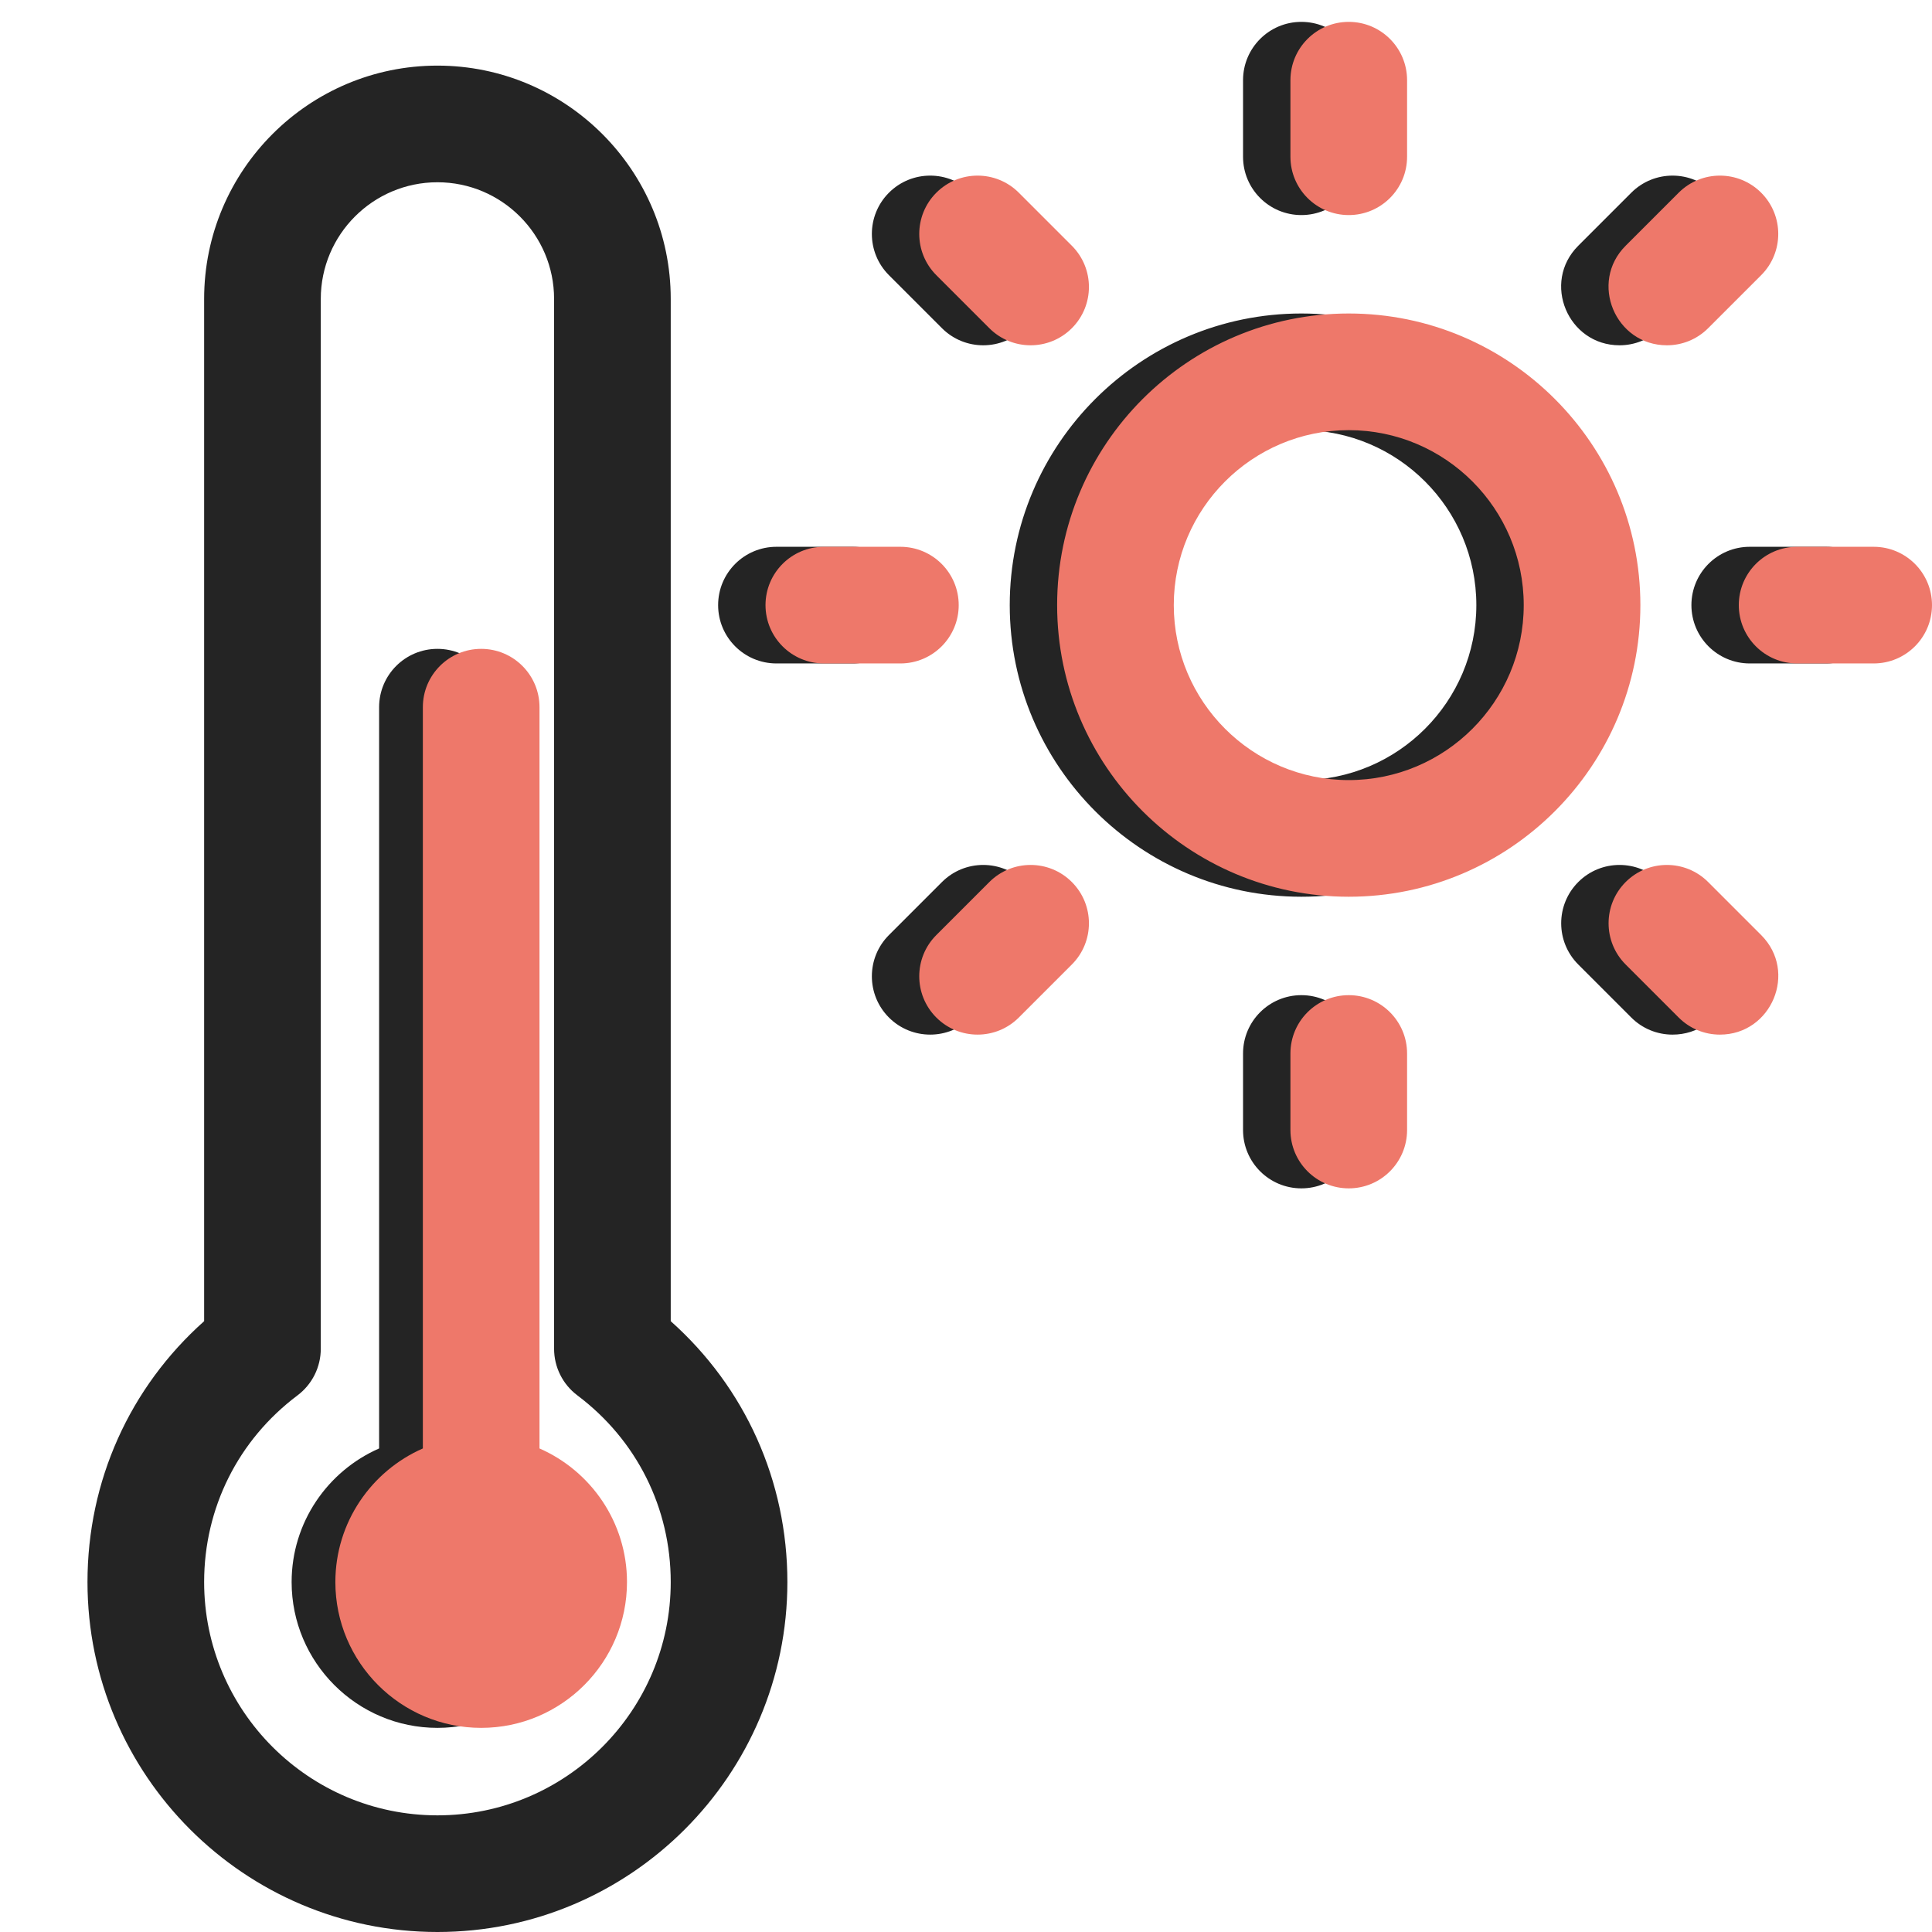
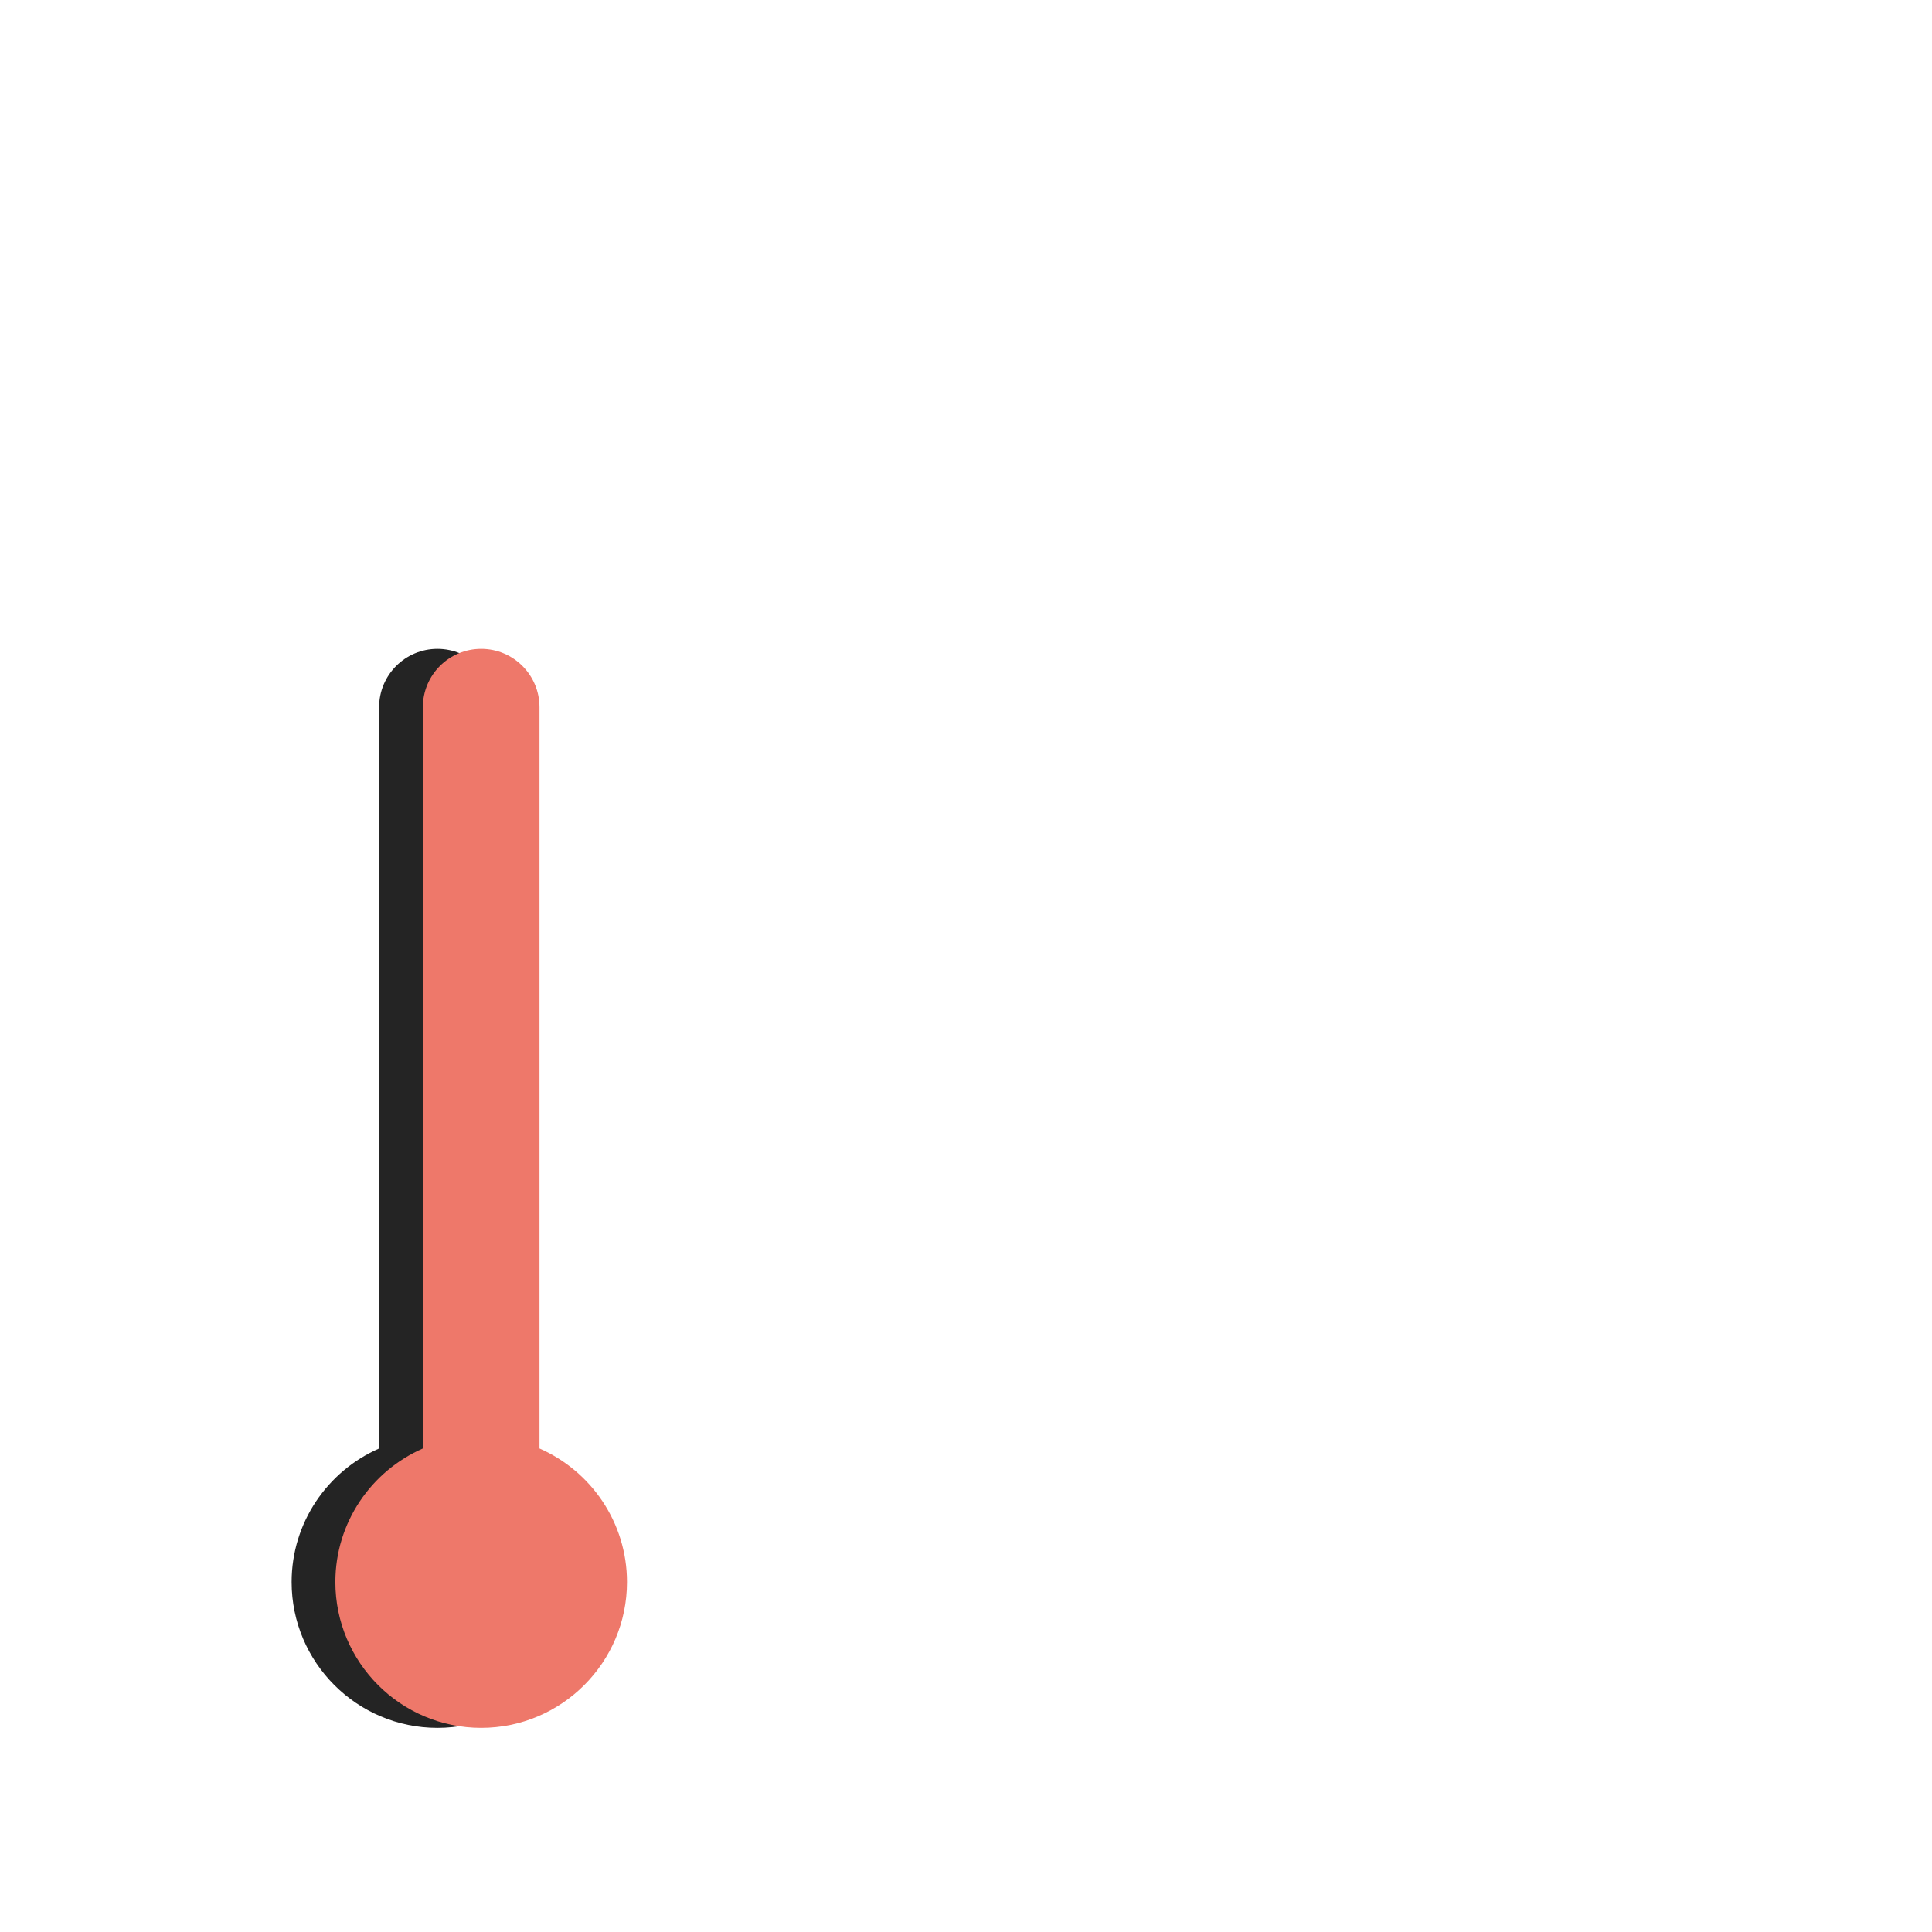
<svg xmlns="http://www.w3.org/2000/svg" width="530" height="530" viewBox="0 0 530 530" fill="none">
  <path d="M136 397.35V194C136 185.164 128.836 178 120 178C111.164 178 104 185.164 104 194V397.35C89.887 403.535 80 417.631 80 434C80 456.056 97.944 474 120 474C142.056 474 160 456.056 160 434C160 417.631 150.113 403.535 136 397.35Z" fill="#242424" />
-   <path fill-rule="evenodd" clip-rule="evenodd" d="M184 82V362.436C204.434 380.641 216 406.294 216 434C216 486.935 172.935 530 120 530C67.065 530 24 486.935 24 434C24 406.294 35.566 380.641 56 362.436V82C56 46.71 84.71 18 120 18C155.29 18 184 46.71 184 82ZM56 434C56 469.29 84.71 498 120 498C155.29 498 184 469.29 184 434C184 413.683 174.666 395.018 158.39 382.791C154.367 379.77 152 375.031 152 369.999V82C152 64.355 137.645 50 120 50C102.355 50 88 64.355 88 82V370C88 372.482 87.423 374.929 86.314 377.149C85.204 379.37 83.594 381.301 81.61 382.792C65.334 395.018 56 413.683 56 434Z" fill="#242424" />
  <path d="M148 397.35V194C148 185.164 140.836 178 132 178C123.164 178 116 185.164 116 194V397.35C101.887 403.535 92 417.631 92 434C92 456.056 109.944 474 132 474C154.056 474 172 456.056 172 434C172 417.631 162.113 403.535 148 397.35Z" fill="#EE786A" />
-   <path fill-rule="evenodd" clip-rule="evenodd" d="M277 166C277 121.888 312.888 86 357 86C401.112 86 437 121.888 437 166C437 210.112 401.112 246 357 246C312.888 246 277 210.112 277 166ZM309 166C309 192.467 330.533 214 357 214C383.467 214 405 192.467 405 166C405 139.533 383.467 118 357 118C330.533 118 309 139.533 309 166ZM373 43C373 51.836 365.836 59 357 59C348.164 59 341 51.836 341 43V22C341 13.164 348.164 6 357 6C365.836 6 373 13.164 373 22V43ZM341 289C341 280.164 348.164 273 357 273C365.836 273 373 280.164 373 289V310C373 318.836 365.836 326 357 326C348.164 326 341 318.836 341 310V289ZM234 150C242.836 150 250 157.164 250 166C250 174.836 242.836 182 234 182H213C204.164 182 197 174.836 197 166C197 157.164 204.164 150 213 150H234ZM480 150H501C509.836 150 517 157.164 517 166C517 174.836 509.836 182 501 182H480C471.164 182 464 174.836 464 166C464 157.164 471.164 150 480 150ZM281.036 90.036C274.788 96.285 264.656 96.284 258.409 90.036L243.863 75.49C237.614 69.242 237.614 59.111 243.863 52.863C250.111 46.614 260.242 46.614 266.49 52.863L281.036 67.409C287.285 73.657 287.285 83.788 281.036 90.036ZM432.964 241.964C439.212 235.715 449.343 235.715 455.591 241.964L470.136 256.511C480.244 266.618 472.949 283.824 458.823 283.824C456.721 283.827 454.64 283.414 452.699 282.61C450.757 281.805 448.994 280.625 447.51 279.137L432.964 264.591C426.715 258.343 426.715 248.212 432.964 241.964ZM243.863 256.51L258.409 241.964C264.657 235.715 274.788 235.715 281.036 241.964C287.285 248.212 287.285 258.343 281.036 264.591L266.49 279.137C260.242 285.386 250.11 285.385 243.863 279.137C237.614 272.889 237.614 262.758 243.863 256.51ZM455.59 90.036C452.466 93.161 448.372 94.723 444.277 94.723C430.152 94.723 422.854 77.518 432.963 67.409L447.509 52.863C453.757 46.614 463.888 46.614 470.136 52.863C476.385 59.111 476.385 69.242 470.136 75.49L455.59 90.036Z" fill="#242424" />
-   <path fill-rule="evenodd" clip-rule="evenodd" d="M290 166C290 121.888 325.888 86 370 86C414.112 86 450 121.888 450 166C450 210.112 414.112 246 370 246C325.888 246 290 210.112 290 166ZM322 166C322 192.467 343.533 214 370 214C396.467 214 418 192.467 418 166C418 139.533 396.467 118 370 118C343.533 118 322 139.533 322 166ZM386 43C386 51.836 378.836 59 370 59C361.164 59 354 51.836 354 43V22C354 13.164 361.164 6 370 6C378.836 6 386 13.164 386 22V43ZM354 289C354 280.164 361.164 273 370 273C378.836 273 386 280.164 386 289V310C386 318.836 378.836 326 370 326C361.164 326 354 318.836 354 310V289ZM247 150C255.836 150 263 157.164 263 166C263 174.836 255.836 182 247 182H226C217.164 182 210 174.836 210 166C210 157.164 217.164 150 226 150H247ZM493 150H514C522.836 150 530 157.164 530 166C530 174.836 522.836 182 514 182H493C484.164 182 477 174.836 477 166C477 157.164 484.164 150 493 150ZM294.036 90.036C287.788 96.285 277.656 96.284 271.409 90.036L256.863 75.49C250.614 69.242 250.614 59.111 256.863 52.863C263.111 46.614 273.242 46.614 279.49 52.863L294.036 67.409C300.285 73.657 300.285 83.788 294.036 90.036ZM445.964 241.964C452.212 235.715 462.343 235.715 468.591 241.964L483.136 256.511C493.244 266.618 485.949 283.824 471.823 283.824C469.721 283.827 467.64 283.414 465.699 282.61C463.757 281.805 461.994 280.625 460.51 279.137L445.964 264.591C439.715 258.343 439.715 248.212 445.964 241.964ZM256.863 256.51L271.409 241.964C277.657 235.715 287.788 235.715 294.036 241.964C300.285 248.212 300.285 258.343 294.036 264.591L279.49 279.137C273.242 285.386 263.11 285.385 256.863 279.137C250.614 272.889 250.614 262.758 256.863 256.51ZM468.59 90.036C465.466 93.161 461.372 94.723 457.277 94.723C443.152 94.723 435.854 77.518 445.963 67.409L460.509 52.863C466.757 46.614 476.888 46.614 483.136 52.863C489.385 59.111 489.385 69.242 483.136 75.49L468.59 90.036Z" fill="#EE786A" />
</svg>